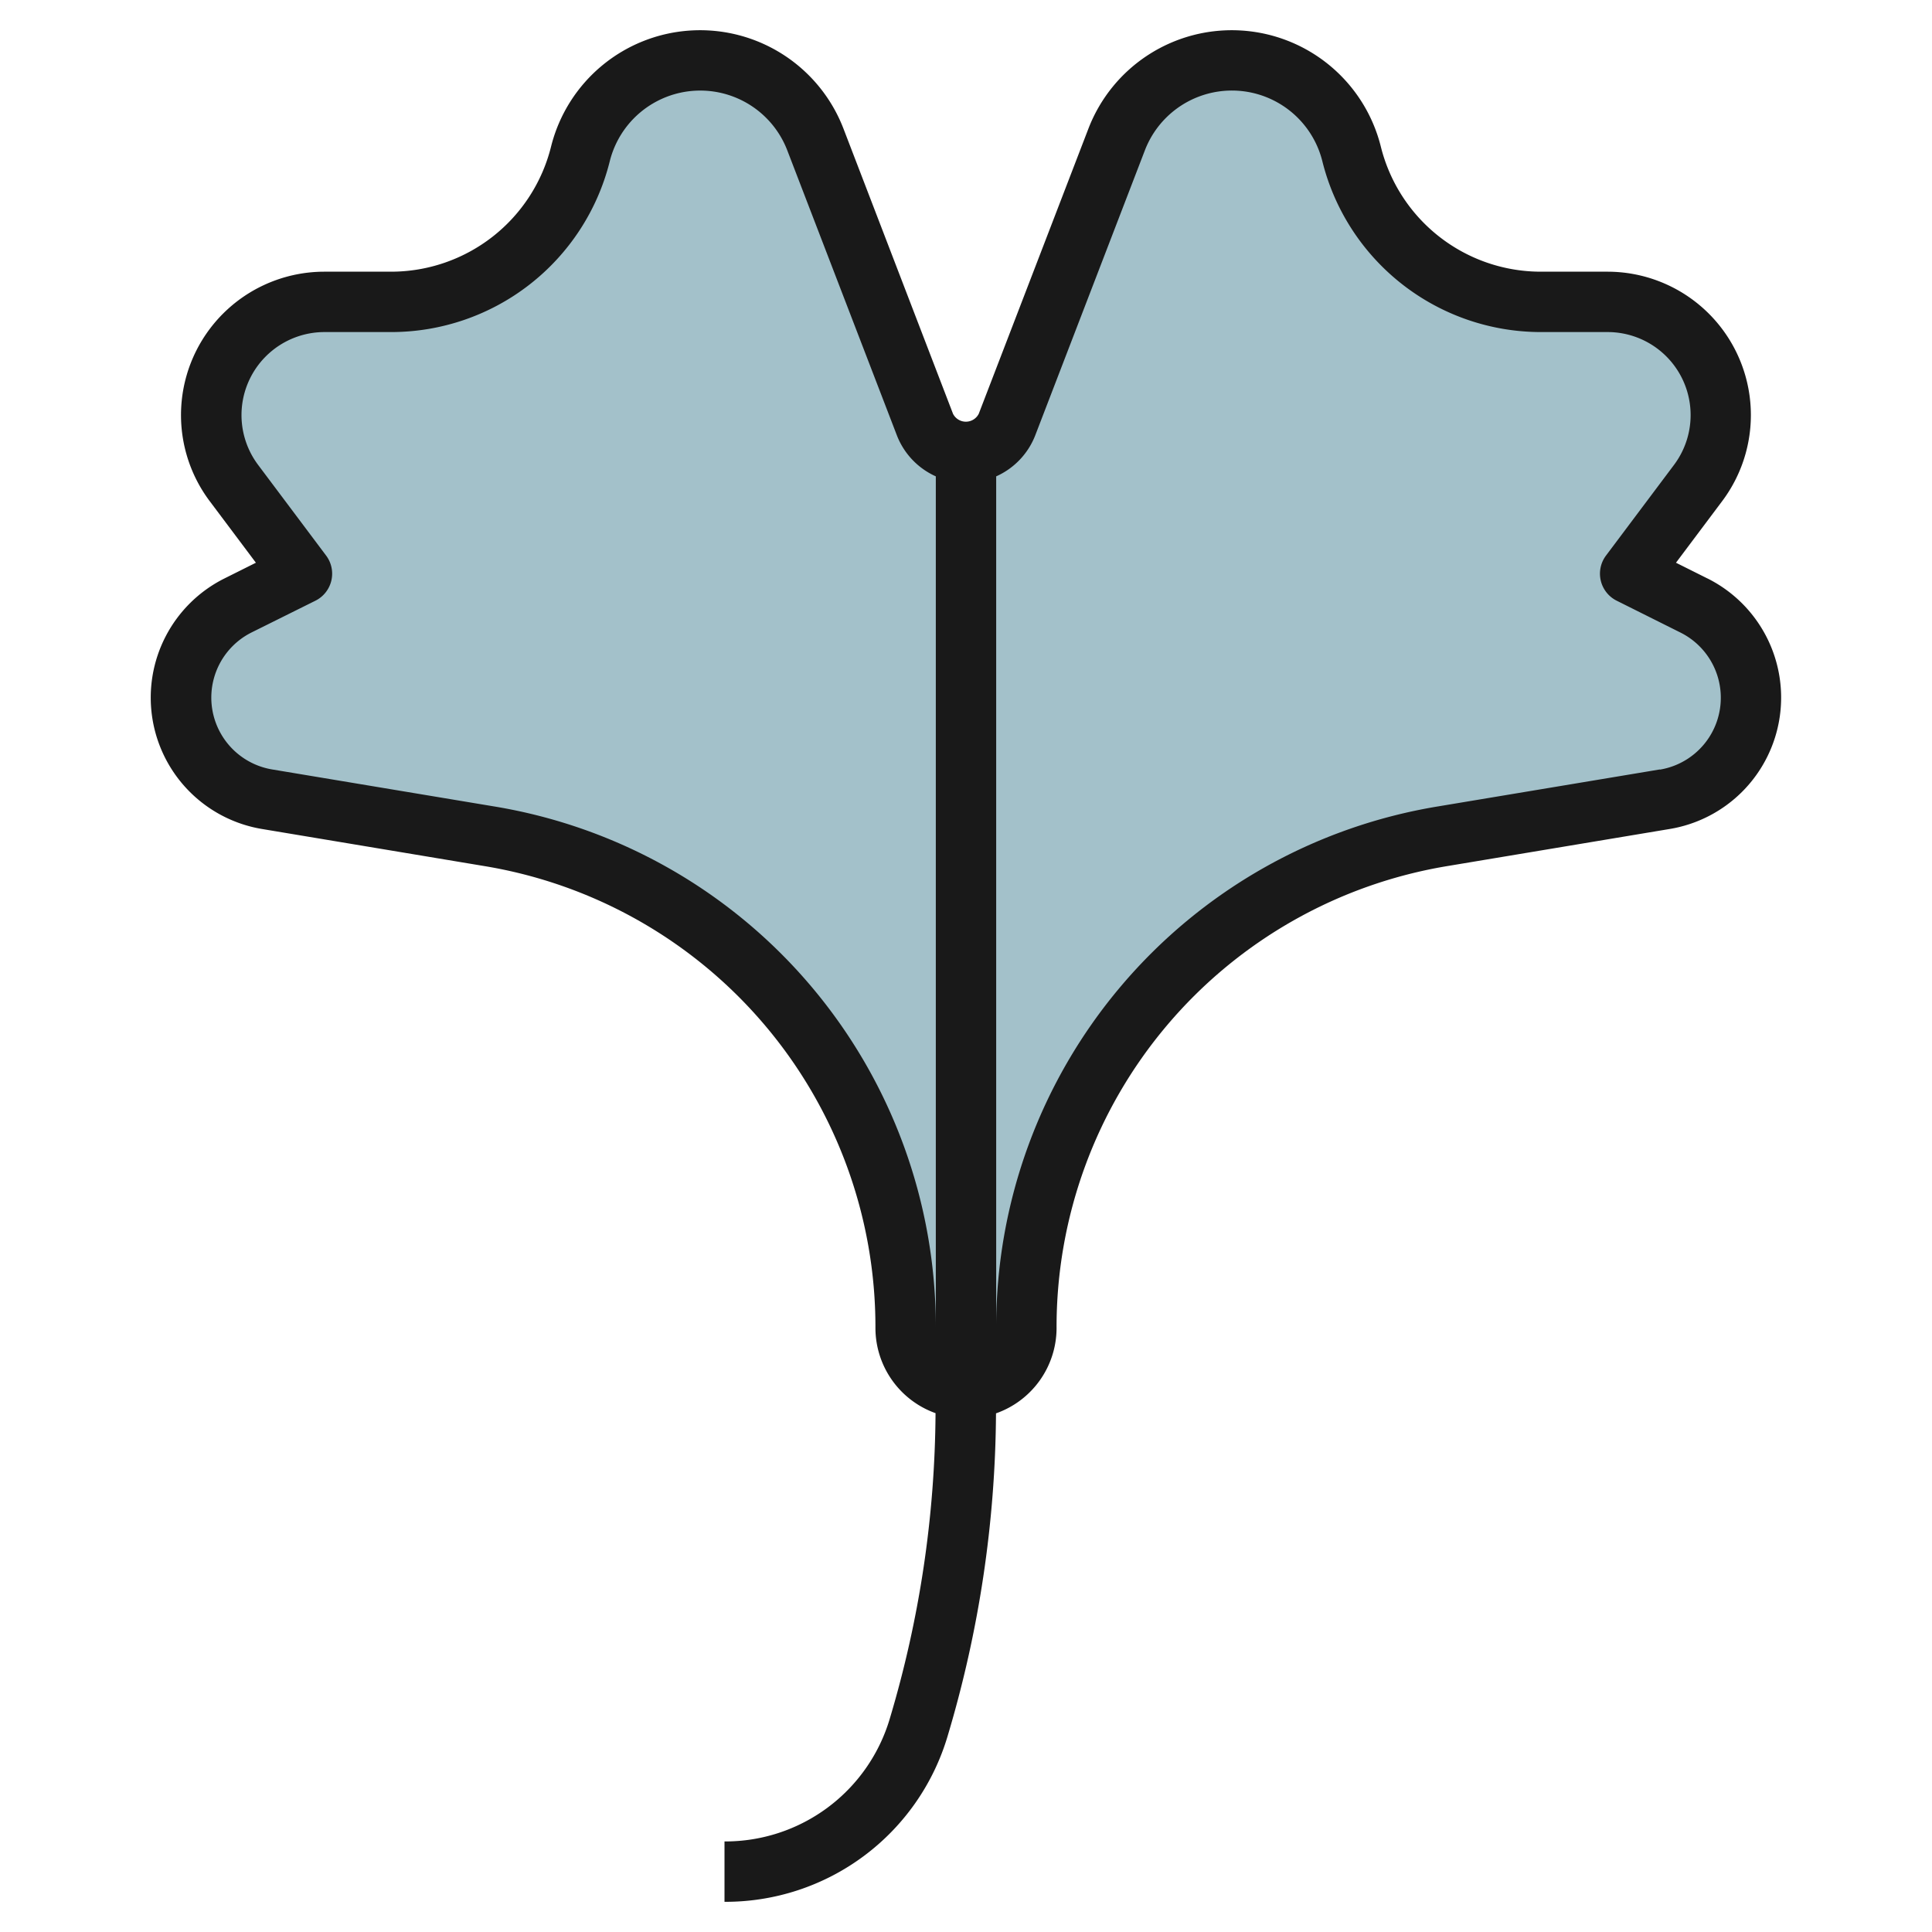
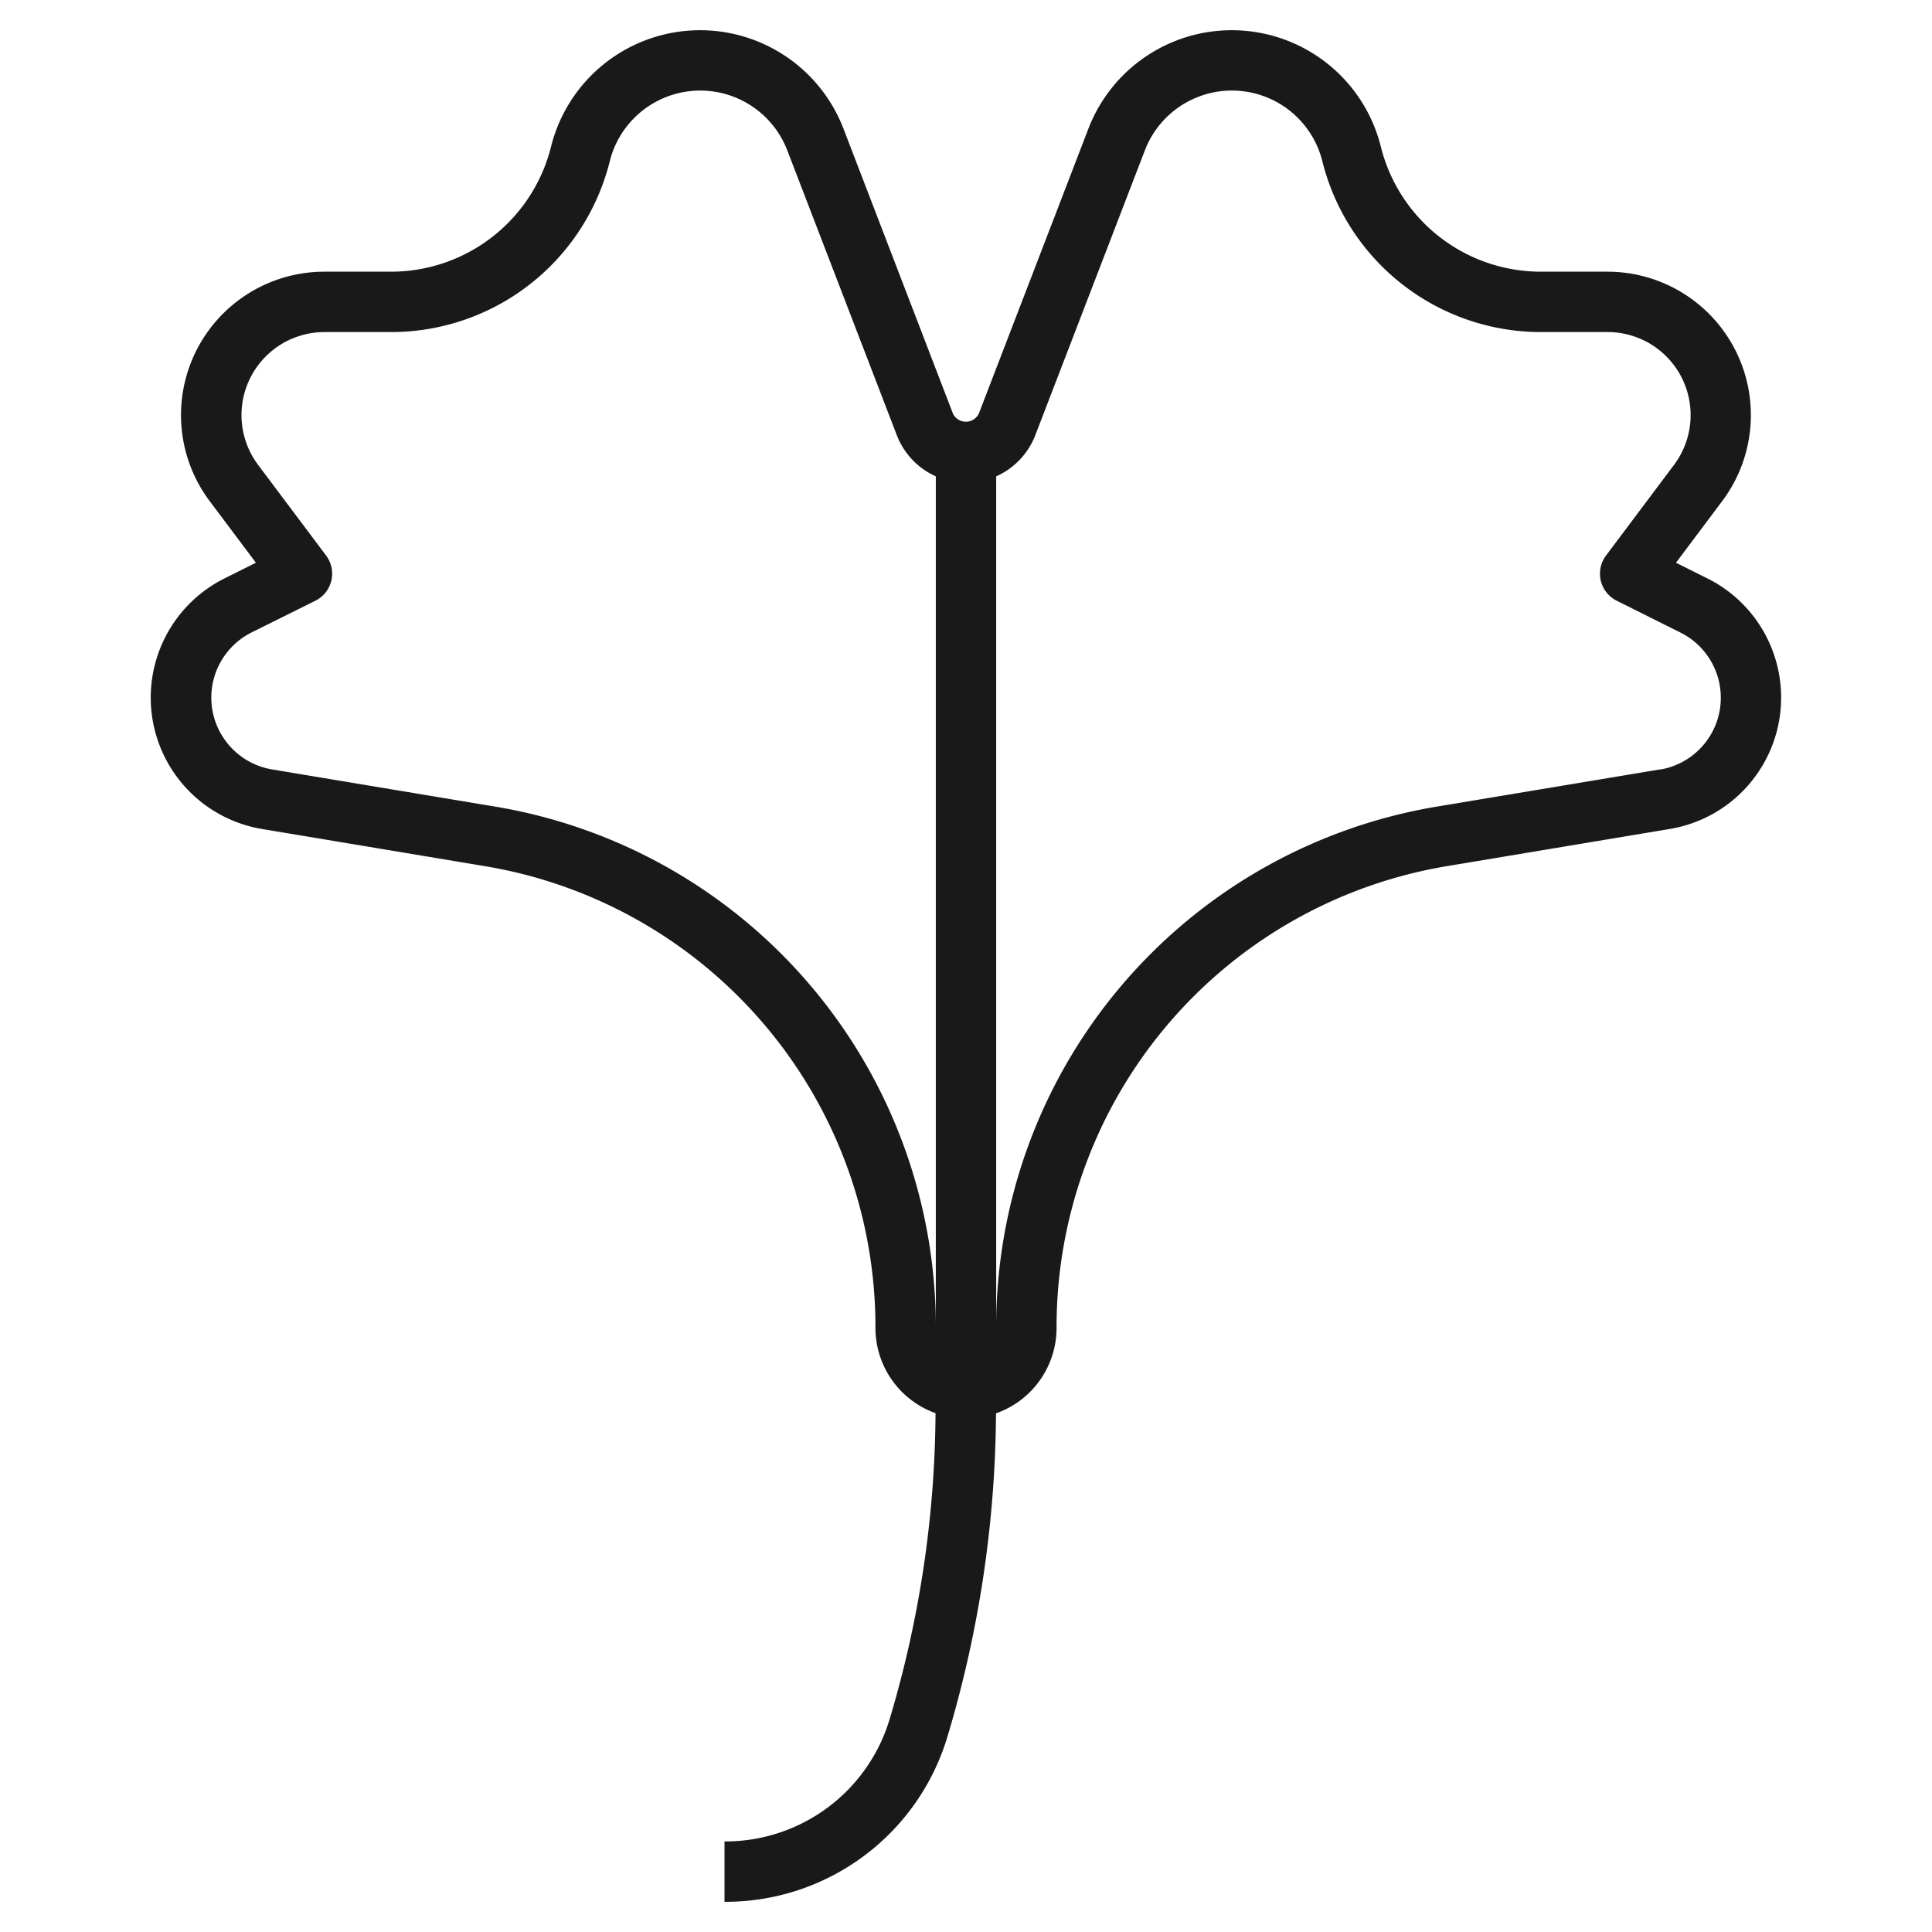
<svg xmlns="http://www.w3.org/2000/svg" height="512" viewBox="0 0 64 64" width="512">
  <g id="Layer_10" data-name="Layer 10">
-     <path d="m33.359 14.121 3.633-9.446a4.088 4.088 0 0 1 3.816-2.621 4.088 4.088 0 0 1 3.966 3.1 6.474 6.474 0 0 0 6.28 4.9h2.2a3.75 3.75 0 0 1 3.746 3.746 3.747 3.747 0 0 1 -.75 2.25l-2.25 3 2.114 1.057a3.413 3.413 0 0 1 1.886 3.057 3.412 3.412 0 0 1 -2.852 3.366l-7.338 1.223a16.527 16.527 0 0 0 -13.81 16.301 2 2 0 0 1 -2 2 2 2 0 0 1 -2-2 16.527 16.527 0 0 0 -13.81-16.3l-7.338-1.224a3.412 3.412 0 0 1 -2.852-3.366 3.413 3.413 0 0 1 1.886-3.053l2.114-1.057-2.25-3a3.747 3.747 0 0 1 -.75-2.254 3.75 3.75 0 0 1 3.75-3.75h2.2a6.474 6.474 0 0 0 6.28-4.9 4.088 4.088 0 0 1 3.966-3.1 4.088 4.088 0 0 1 3.816 2.621l3.633 9.446a1.456 1.456 0 0 0 1.355.937 1.456 1.456 0 0 0 1.359-.933z" fill="#a3c1ca" />
    <path d="m56.561 19.162-1.042-.521 1.531-2.041a4.75 4.75 0 0 0 -3.8-7.6h-2.2a5.464 5.464 0 0 1 -5.309-4.146 5.089 5.089 0 0 0 -9.686-.592l-3.633 9.446a.478.478 0 0 1 -.852 0l-3.629-9.446a5.089 5.089 0 0 0 -9.686.592 5.464 5.464 0 0 1 -5.309 4.146h-2.2a4.75 4.75 0 0 0 -3.8 7.6l1.531 2.041-1.042.521a4.412 4.412 0 0 0 1.248 8.3l7.339 1.224a15.478 15.478 0 0 1 12.978 15.314 3 3 0 0 0 1.991 2.813 36.036 36.036 0 0 1 -1.513 10.111 5.684 5.684 0 0 1 -5.478 4.076v2a7.673 7.673 0 0 0 7.394-5.5 38.048 38.048 0 0 0 1.6-10.681 3 3 0 0 0 2.006-2.819 15.478 15.478 0 0 1 12.974-15.315l7.338-1.224a4.412 4.412 0 0 0 1.249-8.3zm-40.206 7.55-7.339-1.223a2.413 2.413 0 0 1 -.683-4.538l2.114-1.051a1 1 0 0 0 .353-1.5l-2.25-3a2.75 2.75 0 0 1 2.2-4.4h2.2a7.463 7.463 0 0 0 7.25-5.661 3.089 3.089 0 0 1 5.879-.36l3.633 9.447a2.466 2.466 0 0 0 1.288 1.354v28.22a17.471 17.471 0 0 0 -14.645-17.288zm38.629-1.223-7.339 1.223a17.471 17.471 0 0 0 -14.645 17.288v-28.22a2.466 2.466 0 0 0 1.292-1.354l3.634-9.447a3.088 3.088 0 0 1 5.878.36 7.463 7.463 0 0 0 7.25 5.661h2.2a2.75 2.75 0 0 1 2.2 4.4l-2.25 3a1 1 0 0 0 .353 1.5l2.114 1.056a2.413 2.413 0 0 1 -.683 4.538z" fill="#191919" />
  </g>
</svg>